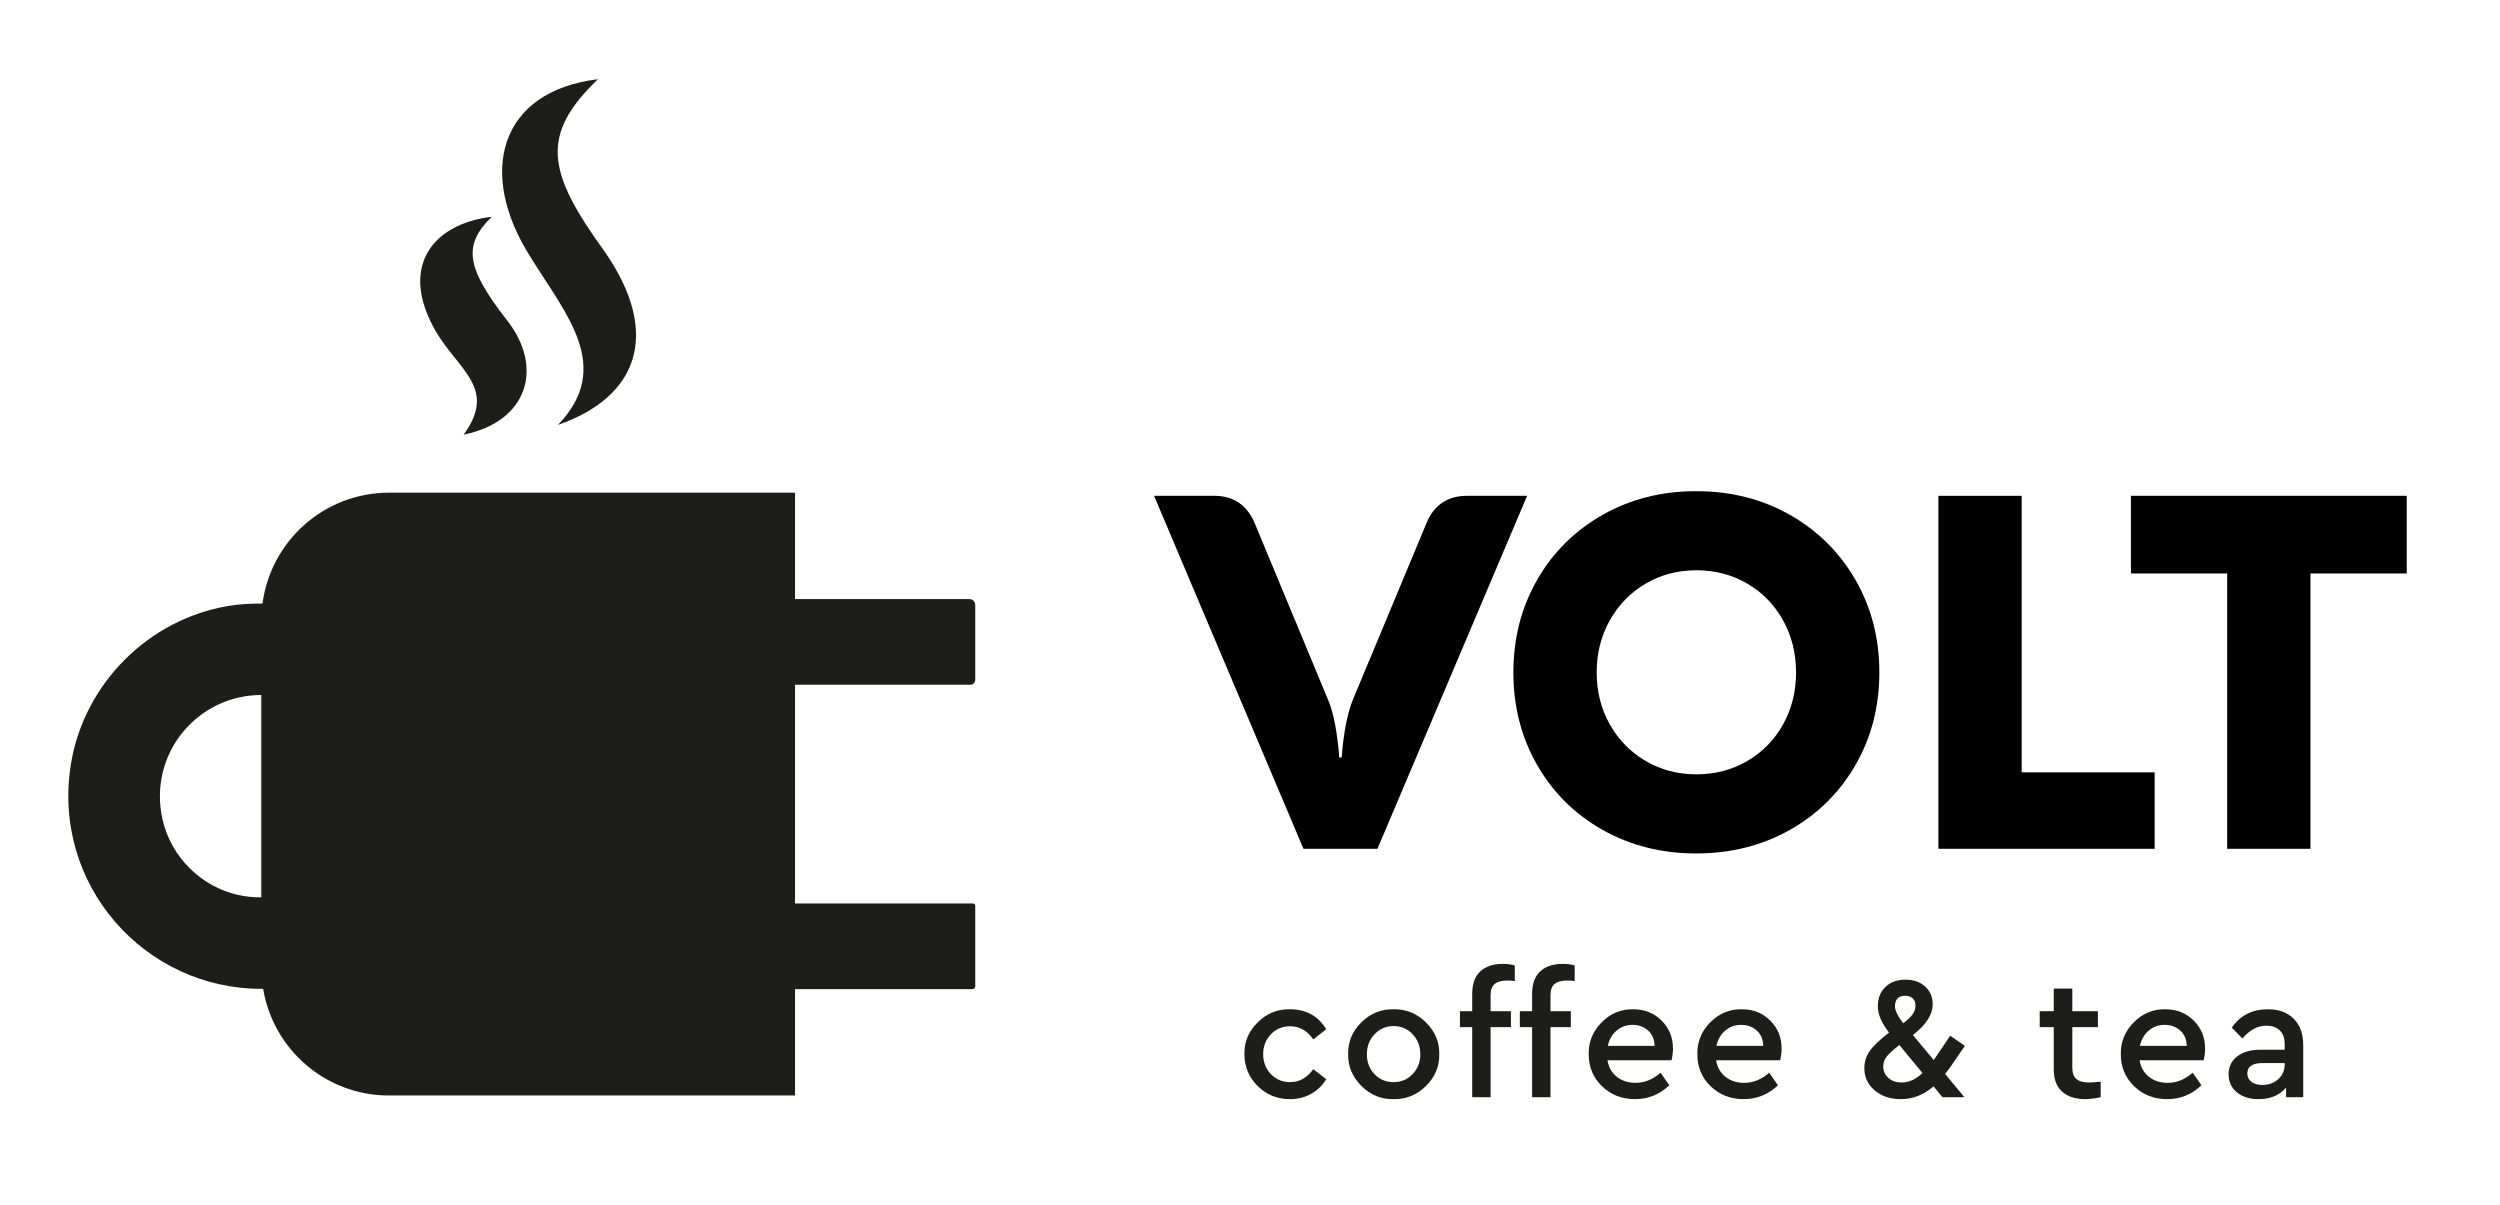
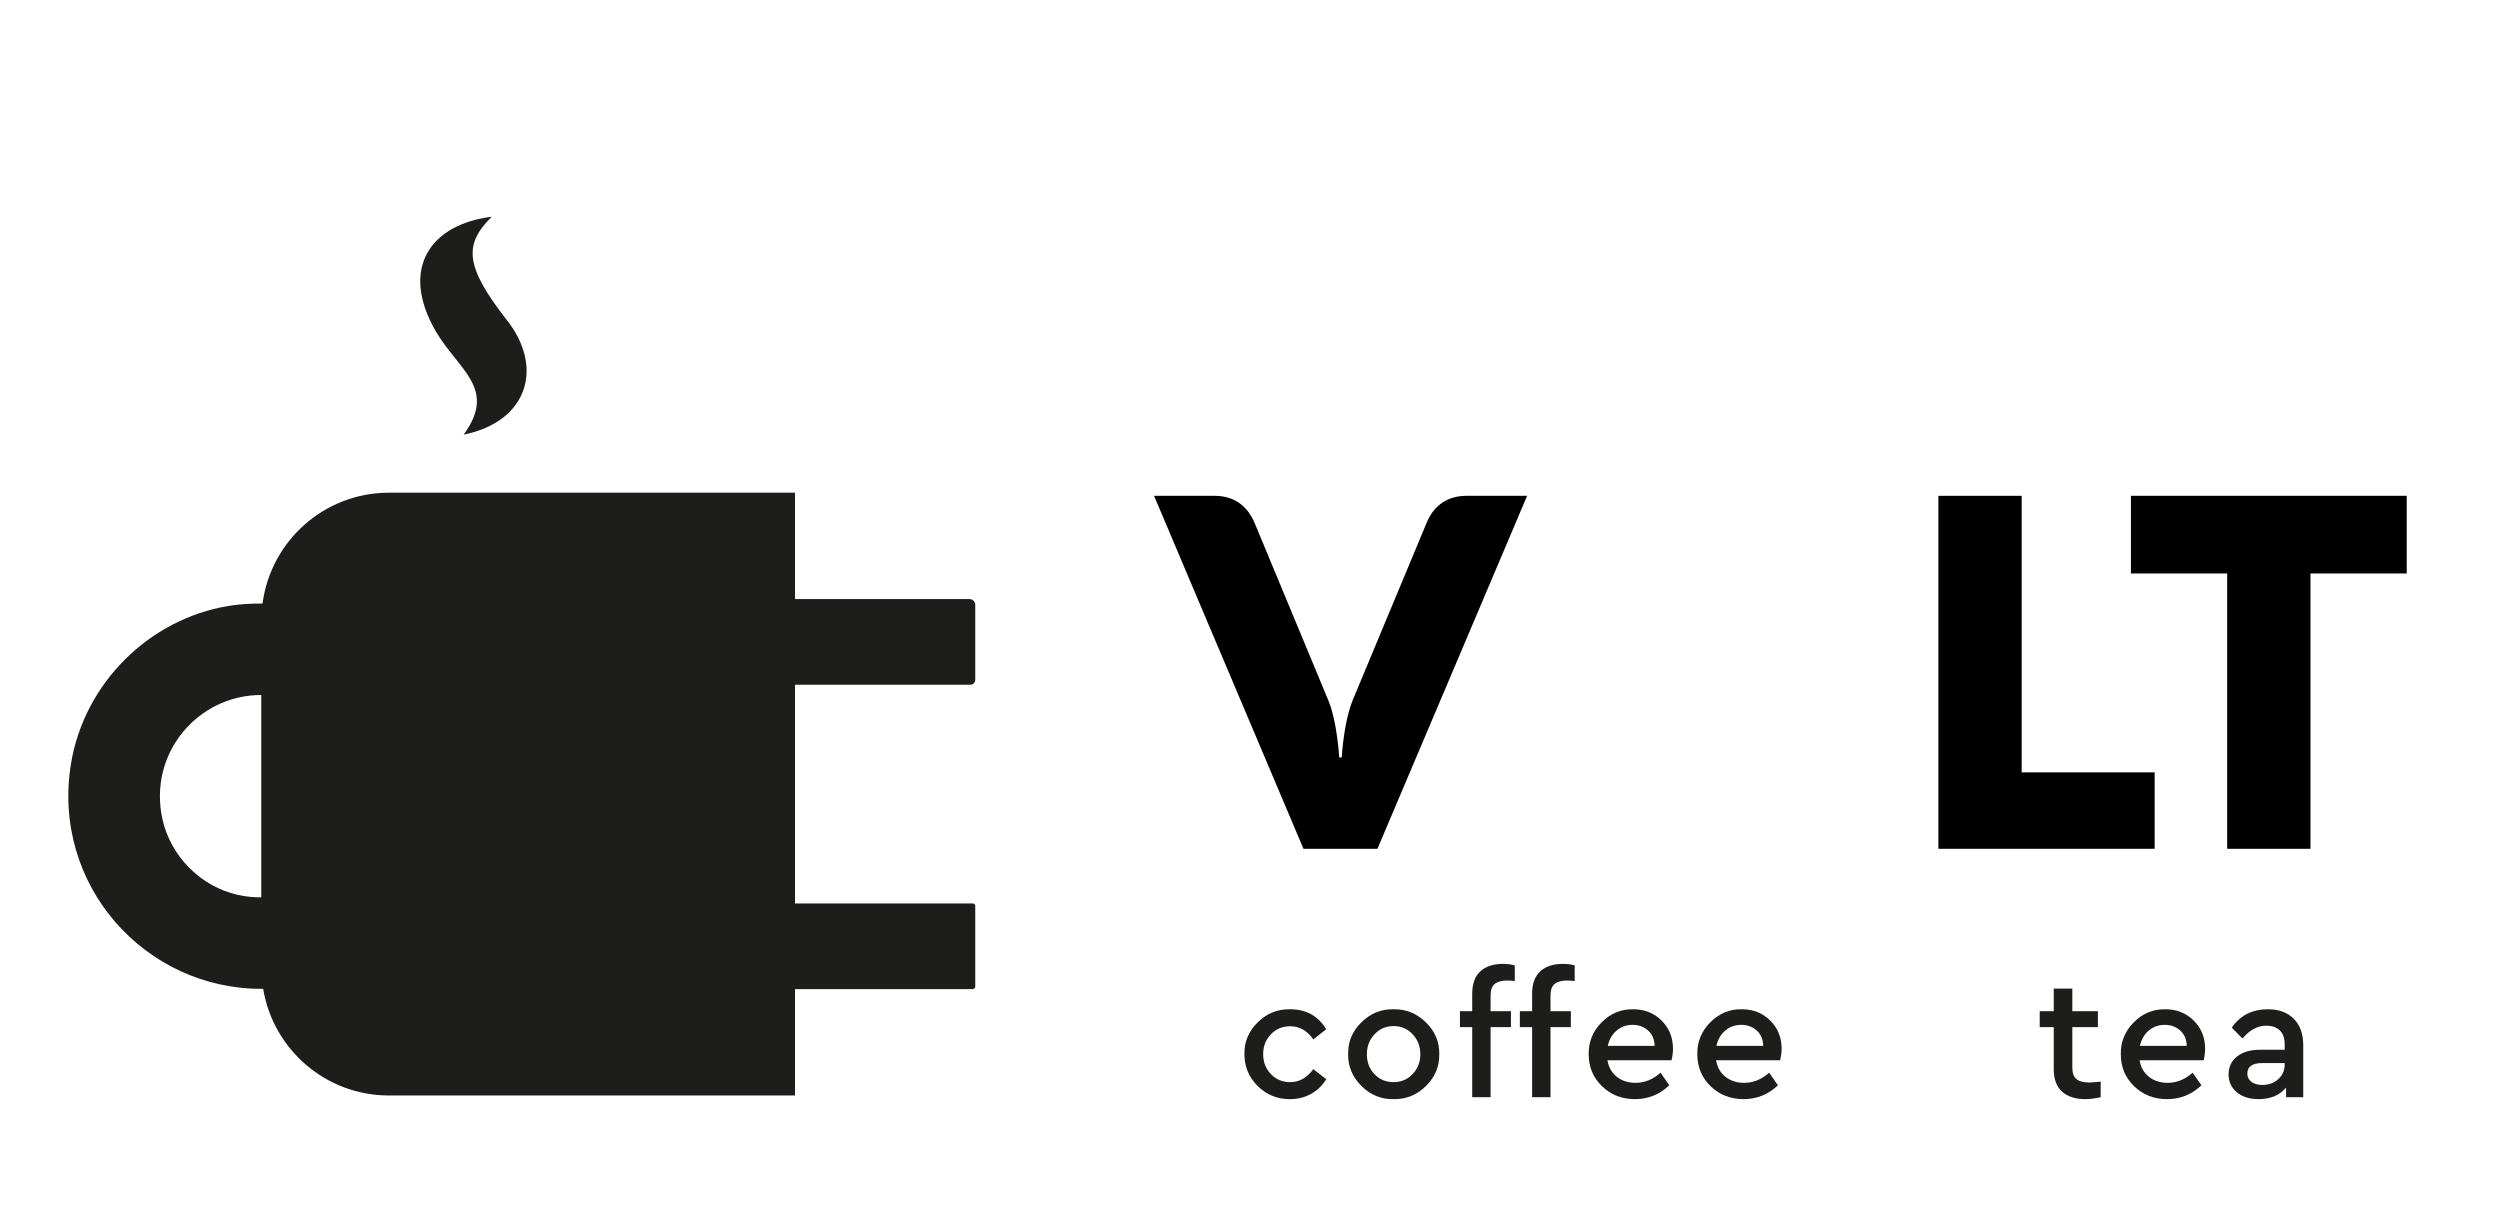
<svg xmlns="http://www.w3.org/2000/svg" version="1.1" id="Слой_1" x="0px" y="0px" viewBox="0 0 181.447 87.489" style="enable-background:new 0 0 181.447 87.489;" xml:space="preserve">
  <g>
    <g>
      <path style="fill:#1D1D1B;" d="M70.426,49.697c0.197,0,0.356-0.159,0.356-0.356v-5.439c0-0.234-0.189-0.423-0.423-0.423H57.701    v-7.72H28.23c-4.703,0-8.578,3.507-9.177,8.046c-0.808-0.005-1.627,0.033-2.462,0.171c-5.798,0.957-10.475,5.632-11.435,11.429    c-1.46,8.813,5.379,16.443,13.943,16.364c0.729,4.39,4.533,7.741,9.131,7.741h29.471v-7.72h12.883c0.11,0,0.199-0.089,0.199-0.199    v-5.846c0-0.096-0.078-0.174-0.174-0.174H57.701V49.697H70.426z M11.794,59.468c-1.067-4.786,2.564-9.026,7.169-9.027v14.688    c-0.551,0-1.114-0.048-1.687-0.176C14.575,64.35,12.396,62.169,11.794,59.468z" />
      <g>
-         <path style="fill:#1D1D1B;" d="M43.397,5.749c-4.224,4.064-3.698,6.738,0.492,12.516c4.227,6.1,2.259,10.621-3.389,12.571     c4.036-4.209,0.583-8.001-1.968-12.134C34.605,12.578,36.208,6.62,43.397,5.749z" />
        <path style="fill:#1D1D1B;" d="M35.691,15.733c-2.077,2.04-1.895,3.644,1.045,7.433c2.781,3.459,1.598,7.429-3.085,8.381     c2.441-3.352-0.337-4.649-2.004-7.47C28.95,19.449,31.297,16.262,35.691,15.733z" />
      </g>
    </g>
    <g>
      <g>
        <g>
          <path style="fill:#010000;" d="M110.836,35.986L99.973,61.604h-5.368L83.76,35.986h4.392c0.687,0,1.277,0.169,1.769,0.507      c0.491,0.338,0.874,0.833,1.147,1.485L96.4,50.813c0.202,0.474,0.371,1.079,0.507,1.814c0.137,0.735,0.235,1.517,0.294,2.347      h0.178c0.059-0.83,0.157-1.606,0.293-2.329c0.136-0.723,0.305-1.333,0.507-1.831l5.351-12.836      c0.261-0.651,0.64-1.147,1.138-1.485c0.497-0.337,1.09-0.507,1.777-0.507H110.836z" />
-           <path style="fill:#010000;" d="M111.565,42.084c1.149-2.003,2.735-3.576,4.756-4.72c2.021-1.144,4.281-1.715,6.782-1.715      c2.513,0,4.78,0.571,6.799,1.715c2.022,1.144,3.609,2.718,4.765,4.72c1.156,2.003,1.734,4.243,1.734,6.72      c0,2.477-0.577,4.718-1.734,6.72c-1.156,2.003-2.743,3.573-4.765,4.711c-2.019,1.138-4.286,1.707-6.799,1.707      c-2.501,0-4.762-0.569-6.782-1.707c-2.021-1.138-3.607-2.708-4.756-4.711c-1.149-2.003-1.725-4.243-1.725-6.72      C109.84,46.327,110.416,44.087,111.565,42.084z M116.837,52.573c0.634,1.126,1.501,2.012,2.603,2.658      c1.102,0.646,2.329,0.969,3.681,0.969c1.363,0,2.596-0.323,3.698-0.969c1.102-0.646,1.967-1.531,2.596-2.658      c0.627-1.126,0.941-2.383,0.941-3.769c0-1.386-0.315-2.646-0.941-3.778c-0.629-1.132-1.494-2.021-2.596-2.667      c-1.102-0.646-2.335-0.969-3.698-0.969c-1.352,0-2.579,0.323-3.681,0.969s-1.969,1.535-2.603,2.667      c-0.635,1.132-0.952,2.392-0.952,3.778C115.885,50.19,116.202,51.447,116.837,52.573z" />
          <path style="fill:#010000;" d="M140.686,35.986h6.044v20.071h9.653v5.547h-15.697V35.986z" />
          <path style="fill:#010000;" d="M154.659,35.986h20.018v5.636h-6.986v19.982h-6.044V41.621h-6.988V35.986z" />
        </g>
      </g>
    </g>
    <g>
      <g>
        <path style="fill:#1D1D1B;" d="M90.318,76.507c-0.018-0.891,0.306-1.66,0.967-2.309s1.44-0.964,2.34-0.947     c1.17,0,2.047,0.483,2.632,1.449l-0.94,0.738c-0.441-0.636-1.001-0.954-1.679-0.954c-0.56,0-1.026,0.195-1.399,0.585     s-0.56,0.869-0.56,1.438c0,0.576,0.187,1.06,0.56,1.449s0.84,0.585,1.399,0.585c0.661,0,1.221-0.313,1.679-0.941l0.94,0.726     c-0.279,0.458-0.648,0.813-1.106,1.068c-0.457,0.254-0.966,0.381-1.525,0.381c-0.925,0-1.706-0.317-2.347-0.953     C90.639,78.184,90.318,77.414,90.318,76.507z" />
        <path style="fill:#1D1D1B;" d="M97.847,76.507c-0.018-0.891,0.303-1.66,0.96-2.309s1.435-0.964,2.334-0.947     c0.907-0.017,1.691,0.301,2.353,0.954c0.661,0.652,0.983,1.42,0.967,2.302c0.017,0.89-0.306,1.661-0.967,2.314     c-0.661,0.652-1.445,0.971-2.353,0.953c-0.899,0.018-1.677-0.303-2.334-0.96S97.829,77.389,97.847,76.507z M103.086,76.519     c0-0.577-0.187-1.063-0.56-1.456c-0.373-0.395-0.831-0.592-1.373-0.592c-0.552,0-1.014,0.197-1.387,0.592     c-0.373,0.394-0.56,0.879-0.56,1.456c0,0.576,0.185,1.058,0.554,1.443c0.368,0.386,0.828,0.578,1.38,0.578     c0.551,0,1.013-0.195,1.386-0.585S103.086,77.087,103.086,76.519z" />
        <path style="fill:#1D1D1B;" d="M108.186,72.246v1.145h1.476v1.157h-1.476v5.087h-1.335v-5.087h-0.89v-1.157h0.89v-1.259     c0-0.721,0.195-1.264,0.585-1.628s0.937-0.547,1.641-0.547c0.331,0,0.619,0.038,0.864,0.114v1.132     c-0.203-0.025-0.381-0.038-0.533-0.038c-0.416,0-0.724,0.083-0.923,0.248S108.186,71.856,108.186,72.246z" />
        <path style="fill:#1D1D1B;" d="M112.534,72.246v1.145h1.476v1.157h-1.476v5.087h-1.335v-5.087h-0.89v-1.157h0.89v-1.259     c0-0.721,0.195-1.264,0.585-1.628s0.937-0.547,1.641-0.547c0.331,0,0.619,0.038,0.864,0.114v1.132     c-0.203-0.025-0.381-0.038-0.533-0.038c-0.416,0-0.724,0.083-0.923,0.248S112.534,71.856,112.534,72.246z" />
        <path style="fill:#1D1D1B;" d="M121.321,76.951h-4.654c0.085,0.509,0.312,0.909,0.681,1.202c0.369,0.292,0.82,0.438,1.354,0.438     c0.661,0,1.268-0.246,1.818-0.737l0.636,0.915c-0.703,0.67-1.534,1.005-2.492,1.005c-0.95,0-1.747-0.312-2.391-0.935     c-0.645-0.623-0.967-1.396-0.967-2.32c-0.018-0.899,0.297-1.673,0.941-2.321c0.644-0.648,1.407-0.964,2.289-0.947     c0.822,0,1.509,0.273,2.06,0.82s0.827,1.227,0.827,2.041C121.424,76.358,121.39,76.638,121.321,76.951z M116.692,75.908h3.396     c-0.008-0.466-0.165-0.837-0.47-1.112c-0.306-0.275-0.683-0.413-1.132-0.413c-0.441,0-0.825,0.138-1.151,0.413     S116.795,75.442,116.692,75.908z" />
        <path style="fill:#1D1D1B;" d="M129.206,76.951h-4.654c0.085,0.509,0.312,0.909,0.681,1.202c0.369,0.292,0.82,0.438,1.354,0.438     c0.661,0,1.268-0.246,1.818-0.737l0.636,0.915c-0.703,0.67-1.534,1.005-2.492,1.005c-0.95,0-1.747-0.312-2.391-0.935     c-0.645-0.623-0.967-1.396-0.967-2.32c-0.018-0.899,0.297-1.673,0.941-2.321c0.644-0.648,1.407-0.964,2.289-0.947     c0.822,0,1.509,0.273,2.06,0.82c0.551,0.547,0.827,1.227,0.827,2.041C129.309,76.358,129.274,76.638,129.206,76.951z      M124.577,75.908h3.396c-0.008-0.466-0.165-0.837-0.47-1.112c-0.306-0.275-0.683-0.413-1.132-0.413     c-0.441,0-0.825,0.138-1.151,0.413S124.68,75.442,124.577,75.908z" />
-         <path style="fill:#1D1D1B;" d="M142.61,75.908l-0.369,0.534c-0.466,0.704-0.822,1.204-1.068,1.501l1.399,1.691h-1.59     l-0.648-0.788c-0.712,0.618-1.501,0.928-2.365,0.928c-0.771,0-1.407-0.212-1.908-0.636c-0.5-0.424-0.75-0.962-0.75-1.615     c0-0.457,0.132-0.873,0.395-1.246s0.729-0.818,1.398-1.335c-0.542-0.687-0.813-1.327-0.813-1.921c0-0.576,0.185-1.04,0.553-1.392     c0.369-0.353,0.854-0.528,1.456-0.528c0.577,0,1.05,0.165,1.418,0.496c0.369,0.331,0.554,0.759,0.554,1.284     c0,0.755-0.479,1.501-1.438,2.238l1.514,1.818c0.059-0.076,0.322-0.462,0.788-1.157c0.161-0.245,0.297-0.449,0.407-0.61     L142.61,75.908z M139.532,77.88l-1.678-2.035c-0.476,0.374-0.789,0.662-0.941,0.865s-0.229,0.433-0.229,0.687     c0,0.339,0.125,0.619,0.376,0.84c0.25,0.22,0.574,0.33,0.973,0.33C138.549,78.566,139.05,78.338,139.532,77.88z M137.536,73.034     c0,0.306,0.199,0.717,0.598,1.234c0.331-0.255,0.562-0.478,0.693-0.668c0.131-0.19,0.197-0.396,0.197-0.617     c0-0.22-0.066-0.394-0.197-0.521c-0.132-0.127-0.312-0.19-0.541-0.19C137.786,72.271,137.536,72.526,137.536,73.034z" />
        <path style="fill:#1D1D1B;" d="M152.465,78.503v1.132c-0.44,0.093-0.81,0.14-1.106,0.14c-0.729,0-1.295-0.182-1.697-0.547     c-0.403-0.364-0.604-0.907-0.604-1.628v-3.052h-1.018v-1.157h1.018V71.75h1.349v1.641h1.856v1.157h-1.856v2.938     c0,0.391,0.1,0.668,0.299,0.833c0.198,0.165,0.511,0.248,0.935,0.248C151.782,78.566,152.058,78.546,152.465,78.503z" />
        <path style="fill:#1D1D1B;" d="M159.942,76.951h-4.654c0.085,0.509,0.312,0.909,0.681,1.202c0.369,0.292,0.82,0.438,1.354,0.438     c0.661,0,1.268-0.246,1.818-0.737l0.636,0.915c-0.703,0.67-1.534,1.005-2.492,1.005c-0.95,0-1.747-0.312-2.391-0.935     c-0.645-0.623-0.967-1.396-0.967-2.32c-0.018-0.899,0.297-1.673,0.941-2.321c0.644-0.648,1.407-0.964,2.289-0.947     c0.822,0,1.509,0.273,2.06,0.82s0.827,1.227,0.827,2.041C160.045,76.358,160.011,76.638,159.942,76.951z M155.313,75.908h3.396     c-0.008-0.466-0.165-0.837-0.47-1.112c-0.306-0.275-0.683-0.413-1.132-0.413c-0.441,0-0.825,0.138-1.151,0.413     S155.416,75.442,155.313,75.908z" />
        <path style="fill:#1D1D1B;" d="M167.166,75.857v3.777h-1.246v-0.699c-0.466,0.56-1.132,0.839-1.996,0.839     c-0.653,0-1.179-0.165-1.577-0.496c-0.398-0.33-0.598-0.767-0.598-1.31c0-0.542,0.208-0.975,0.623-1.297s0.975-0.483,1.679-0.483     h1.768v-0.407c0-0.432-0.116-0.763-0.35-0.991c-0.233-0.229-0.562-0.344-0.985-0.344c-0.636,0-1.213,0.31-1.729,0.929     l-0.776-0.789c0.61-0.89,1.488-1.335,2.633-1.335c0.78,0,1.4,0.229,1.863,0.687C166.936,74.395,167.166,75.035,167.166,75.857z      M165.818,77.269v-0.114h-1.603c-0.737,0-1.106,0.254-1.106,0.763c0,0.254,0.1,0.456,0.299,0.604s0.465,0.222,0.795,0.222     c0.458,0,0.842-0.14,1.151-0.419C165.663,78.045,165.818,77.693,165.818,77.269z" />
      </g>
    </g>
  </g>
</svg>